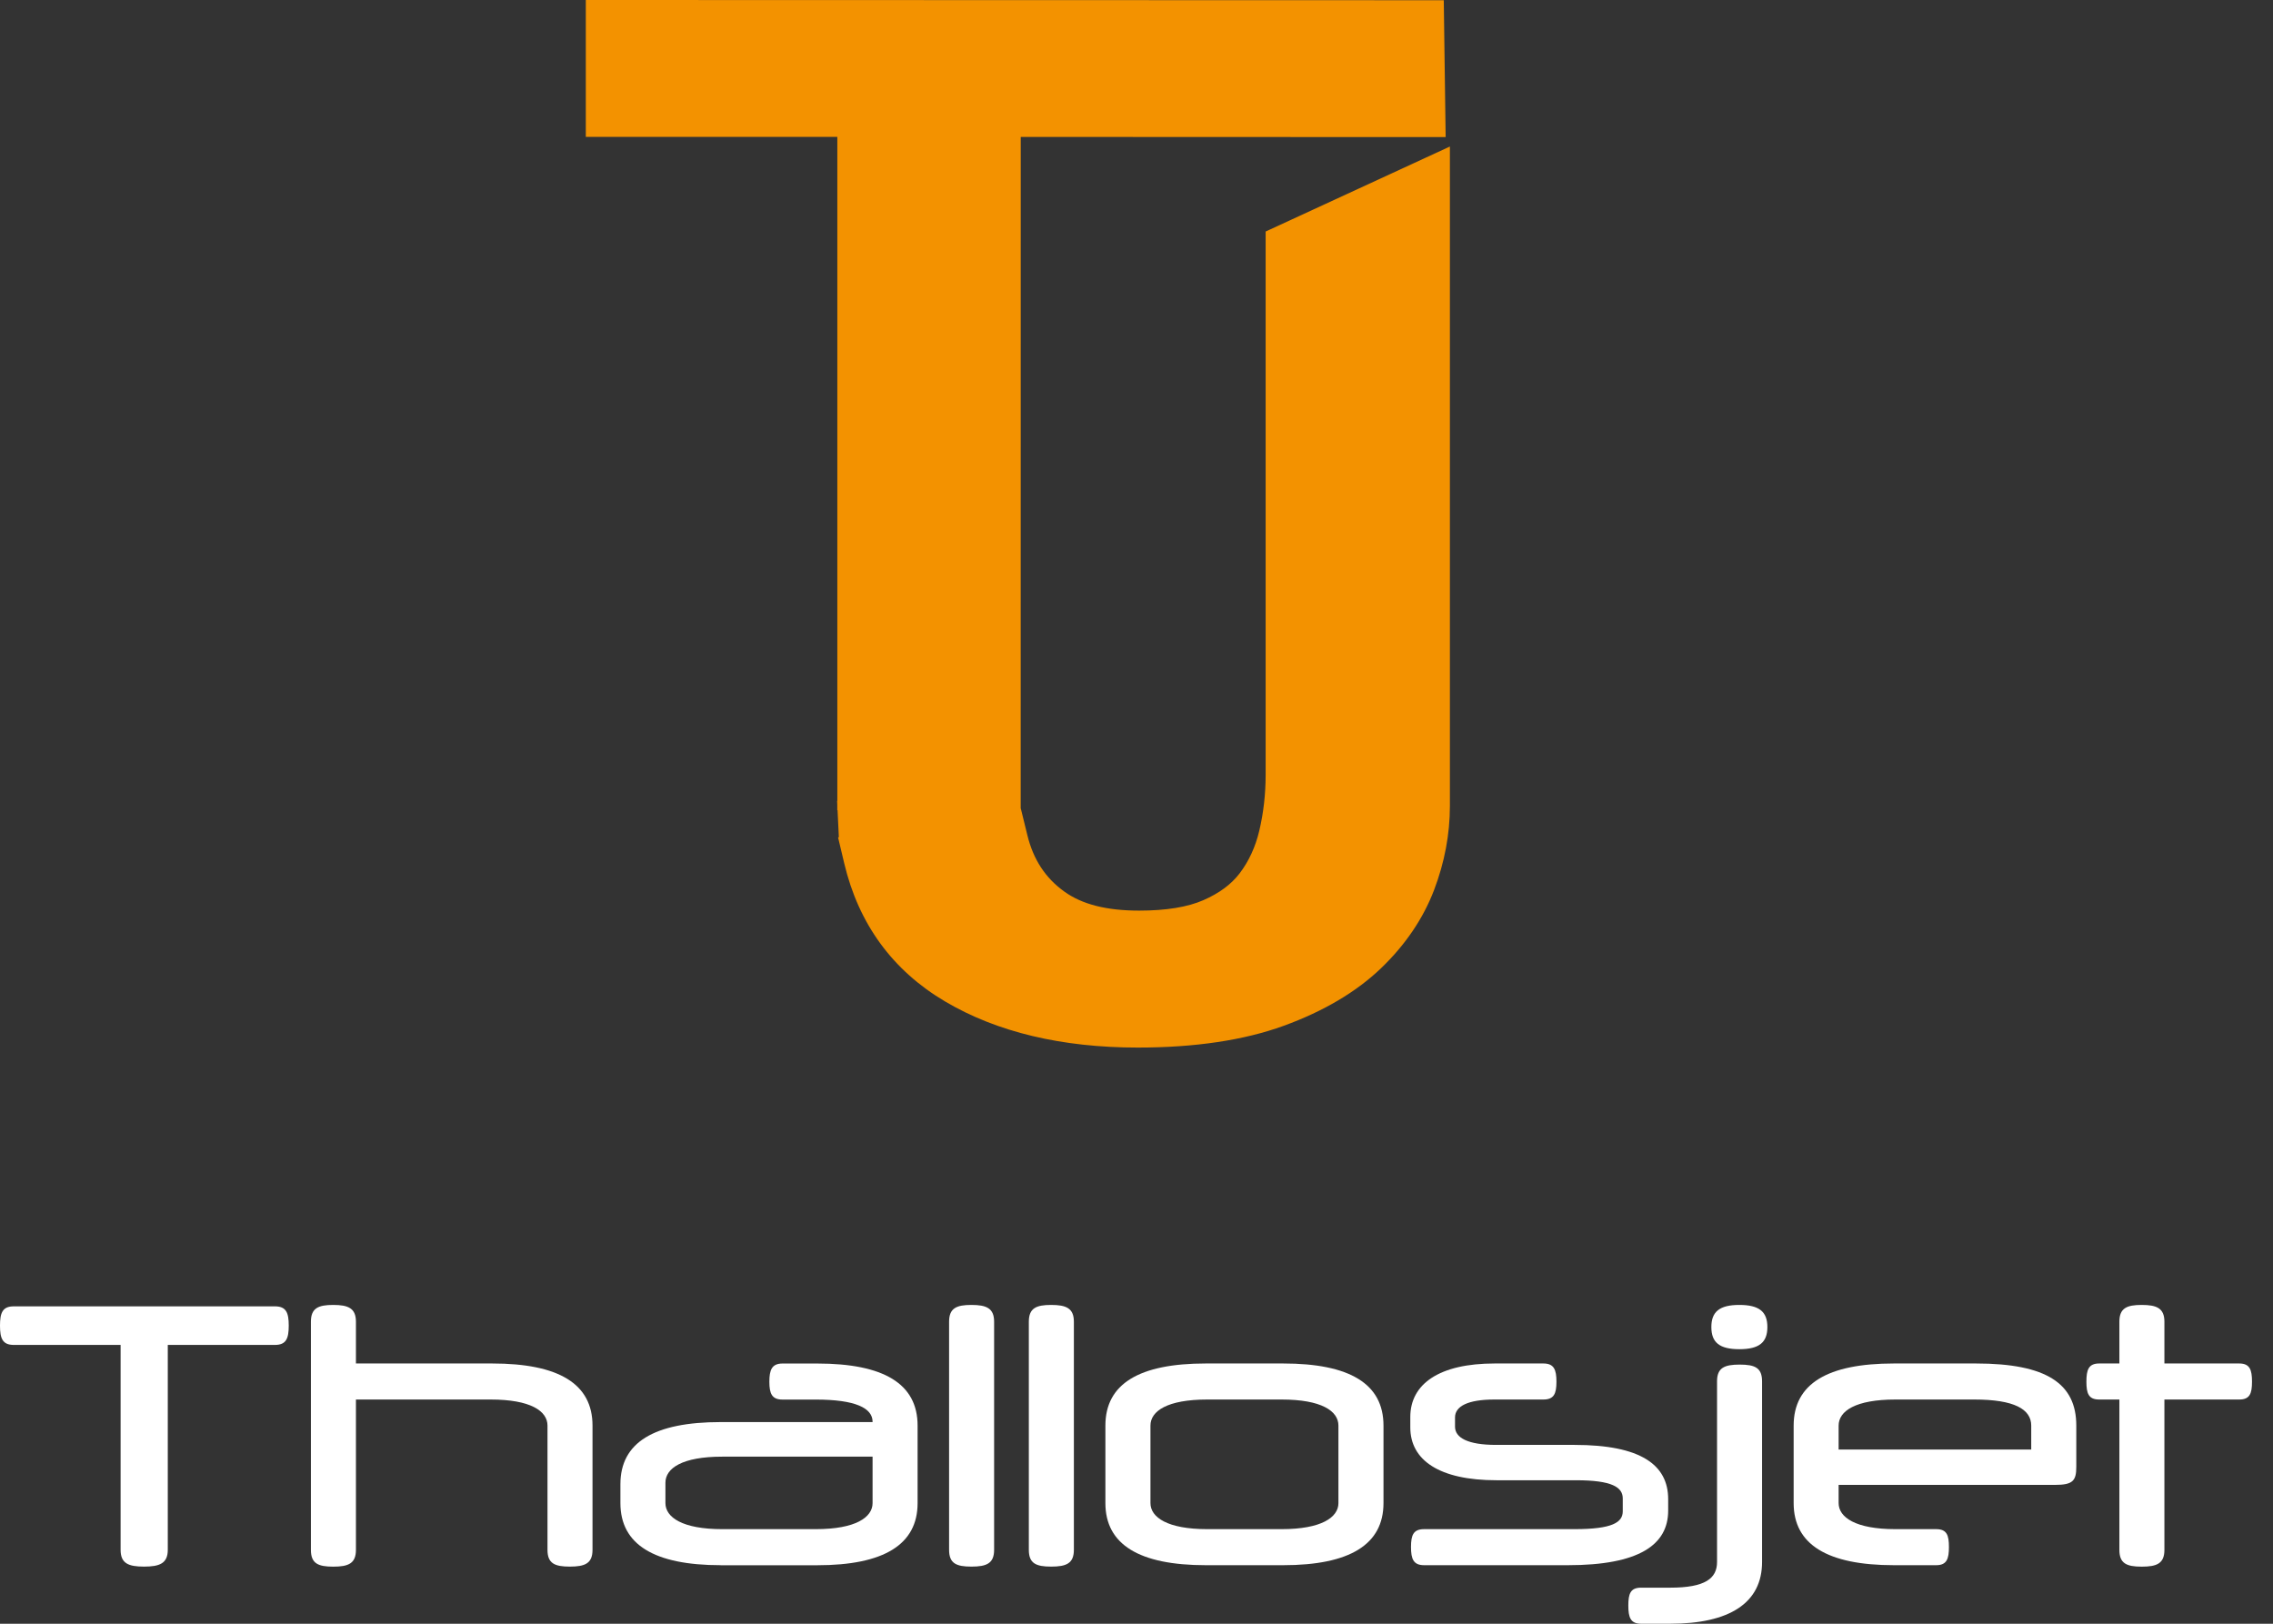
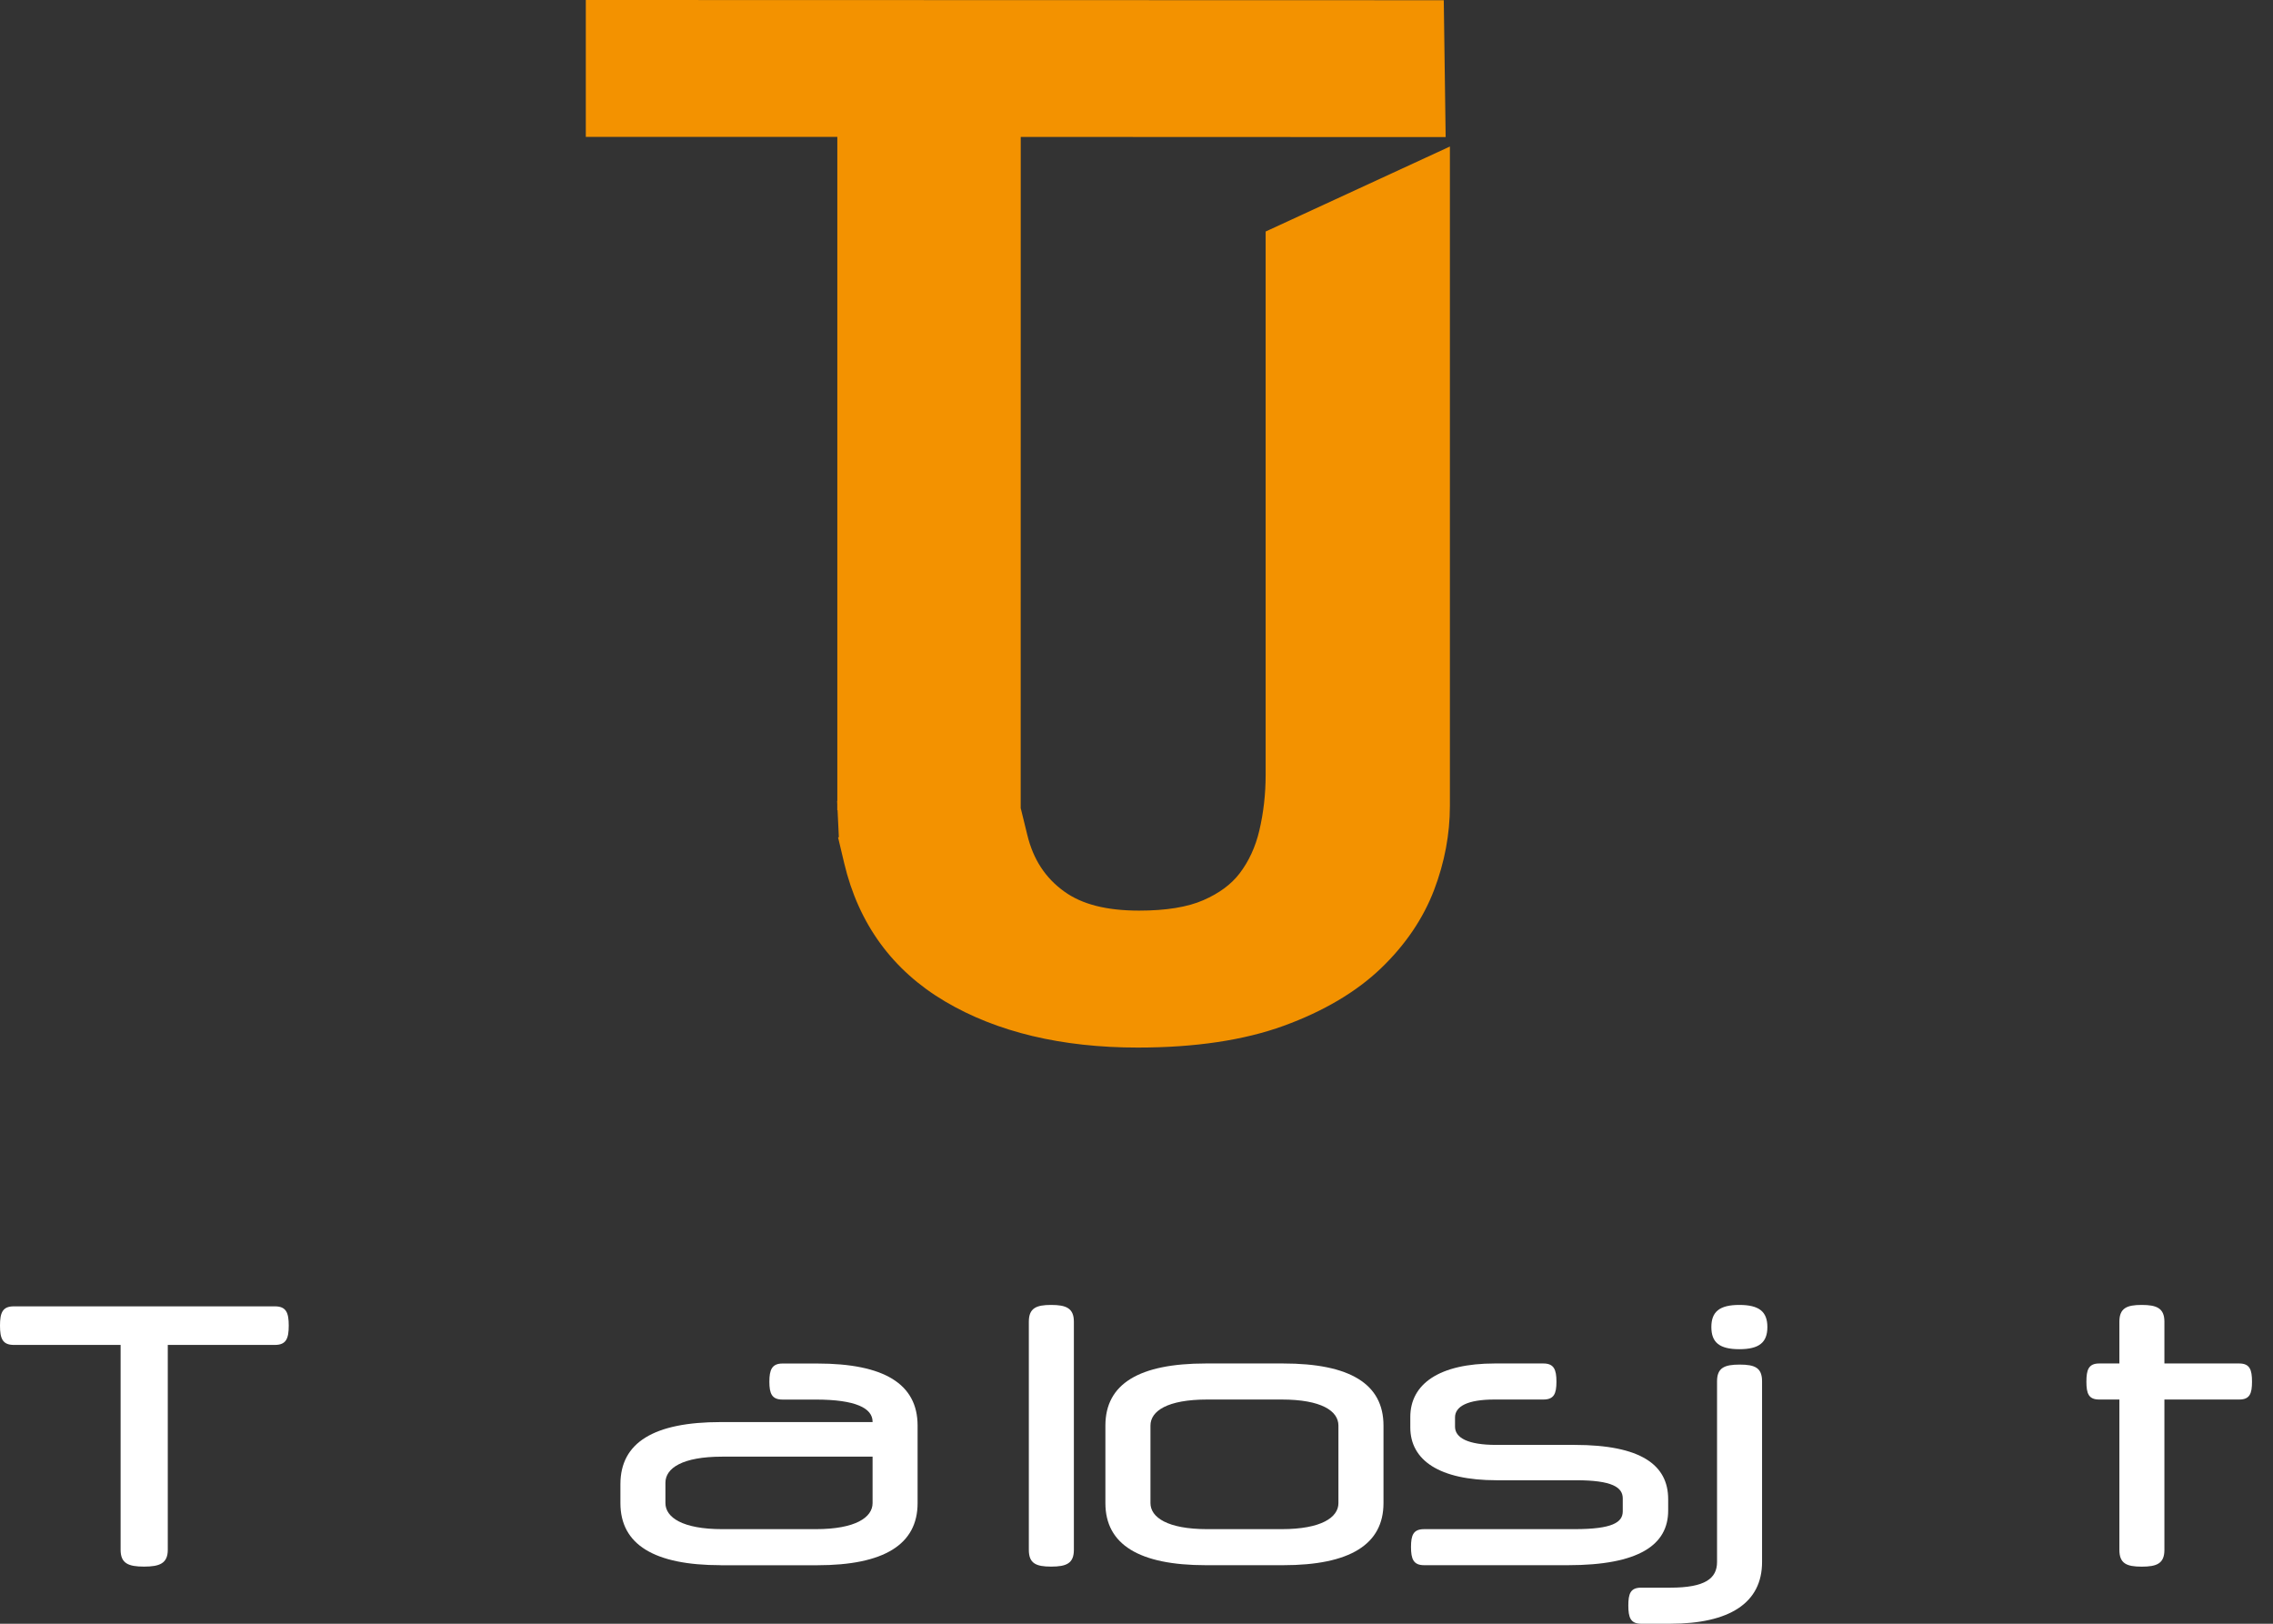
<svg xmlns="http://www.w3.org/2000/svg" width="98" height="70" viewBox="0 0 98 70" fill="none">
  <rect x="0" y="0" width="98" height="70" fill="#333333" stroke="none" />
  <g clip-path="url(#clip0_6541_5339)">
    <path d="M54.568 9.981V33.409C54.568 34.228 54.477 35.034 54.296 35.804C54.13 36.509 53.843 37.132 53.443 37.655C53.078 38.13 52.569 38.506 51.885 38.806C51.205 39.105 50.274 39.257 49.117 39.257C47.712 39.257 46.655 38.989 45.888 38.436C45.072 37.851 44.551 37.054 44.294 36.003L44.013 34.858H44.007L44.009 5.903L62.329 5.91L62.248 0.01L25.257 0V5.901H36.101V34.527H36.092L36.099 34.675V34.926H36.111L36.167 36.093L36.133 36.098L36.398 37.214C37.017 39.829 38.482 41.836 40.752 43.176C42.984 44.495 45.778 45.161 49.058 45.161C51.52 45.161 53.635 44.846 55.346 44.223C57.066 43.597 58.477 42.763 59.545 41.739C60.593 40.732 61.362 39.597 61.83 38.369C62.283 37.18 62.512 35.96 62.512 34.749V6.317L54.564 9.983L54.568 9.981Z" fill="#F39200" />
    <path d="M7.234 57.98V66.813C7.234 67.398 6.883 67.537 6.209 67.537C5.534 67.537 5.2 67.398 5.2 66.813V57.98H0.597C0.108 57.98 0 57.702 0 57.148C0 56.593 0.108 56.317 0.597 56.317H11.852C12.341 56.317 12.449 56.594 12.449 57.148C12.449 57.7 12.341 57.98 11.852 57.98H7.234Z" fill="white" />
-     <path d="M13.405 66.813V56.978C13.405 56.393 13.726 56.256 14.367 56.256C15.009 56.256 15.346 56.395 15.346 56.978V58.78H21.218C24.094 58.78 25.546 59.658 25.546 61.458V66.813C25.546 67.398 25.225 67.537 24.568 67.537C23.911 67.537 23.605 67.398 23.605 66.813V61.458C23.605 60.827 22.87 60.334 21.158 60.334H15.346V66.815C15.346 67.4 15.025 67.539 14.367 67.539C13.71 67.539 13.405 67.4 13.405 66.815" fill="white" />
    <path d="M31.077 67.476C28.201 67.476 26.749 66.583 26.749 64.799V63.983C26.749 62.184 28.201 61.306 31.077 61.306H37.621V61.29C37.621 60.705 36.887 60.336 35.174 60.336H33.737C33.278 60.336 33.171 60.074 33.171 59.567C33.171 59.059 33.278 58.782 33.737 58.782H35.234C38.11 58.782 39.562 59.658 39.562 61.459V64.8C39.562 66.585 38.11 67.478 35.234 67.478H31.075L31.077 67.476ZM37.621 64.799V62.797H31.137C29.424 62.797 28.69 63.29 28.69 63.921V64.799C28.69 65.414 29.424 65.922 31.137 65.922H35.174C36.887 65.922 37.621 65.414 37.621 64.799Z" fill="white" />
-     <path d="M42.861 66.813C42.861 67.398 42.54 67.537 41.883 67.537C41.226 67.537 40.92 67.398 40.92 66.813V56.978C40.92 56.393 41.241 56.256 41.883 56.256C42.525 56.256 42.861 56.395 42.861 56.978V66.813Z" fill="white" />
    <path d="M46.3 66.813C46.3 67.398 45.978 67.537 45.321 67.537C44.664 67.537 44.358 67.398 44.358 66.813V56.978C44.358 56.393 44.679 56.256 45.321 56.256C45.963 56.256 46.3 56.395 46.3 56.978V66.813Z" fill="white" />
    <path d="M51.989 58.78H55.322C58.197 58.78 59.649 59.658 59.649 61.458V64.799C59.649 66.583 58.197 67.476 55.322 67.476H51.989C49.113 67.476 47.659 66.583 47.659 64.799V61.458C47.659 59.658 49.113 58.78 51.989 58.78ZM57.706 61.458C57.706 60.827 56.972 60.334 55.259 60.334H52.049C50.335 60.334 49.602 60.827 49.602 61.458V64.799C49.602 65.414 50.337 65.922 52.049 65.922H55.259C56.972 65.922 57.706 65.414 57.706 64.799V61.458Z" fill="white" />
    <path d="M60.805 61.089C60.805 59.658 62.059 58.78 64.445 58.78H66.54C66.998 58.78 67.106 59.042 67.106 59.565C67.106 60.087 66.998 60.334 66.54 60.334H64.43C63.282 60.334 62.733 60.627 62.733 61.104V61.505C62.733 61.982 63.282 62.29 64.506 62.29H67.886C70.746 62.29 71.923 63.153 71.923 64.629V65.122C71.923 66.598 70.669 67.476 67.595 67.476H61.402C60.943 67.476 60.835 67.214 60.835 66.691C60.835 66.169 60.943 65.922 61.402 65.922H67.886C69.523 65.922 69.965 65.629 69.965 65.152V64.599C69.965 64.122 69.521 63.814 67.946 63.814H64.521C62.059 63.814 60.805 62.951 60.805 61.537V61.091V61.089Z" fill="white" />
    <path d="M70.756 70C70.297 70 70.205 69.723 70.205 69.215C70.205 68.708 70.295 68.445 70.756 68.445H72.01C73.524 68.445 74.03 68.044 74.03 67.338V59.55C74.03 58.964 74.351 58.828 75.008 58.828C75.665 58.828 75.971 58.966 75.971 59.55V67.338C75.971 69.107 74.564 70 72.01 70H70.756ZM74.991 56.256C75.849 56.256 76.2 56.549 76.2 57.21C76.2 57.872 75.849 58.164 74.991 58.164C74.134 58.164 73.785 57.872 73.785 57.21C73.785 56.549 74.136 56.256 74.991 56.256Z" fill="white" />
-     <path d="M79.272 64.014V64.799C79.272 65.414 80.006 65.922 81.719 65.922H83.479C83.938 65.922 84.028 66.184 84.028 66.691C84.028 67.199 83.938 67.476 83.479 67.476H81.659C78.783 67.476 77.333 66.583 77.333 64.799V61.458C77.333 59.658 78.785 58.78 81.659 58.78H85.192C88.25 58.78 89.519 59.656 89.519 61.458V63.229C89.519 63.829 89.382 64.014 88.602 64.014H79.274H79.272ZM79.272 62.489H87.576V61.458C87.576 60.751 86.842 60.334 85.129 60.334H81.719C80.006 60.334 79.272 60.827 79.272 61.458V62.489Z" fill="white" />
    <path d="M91.377 58.78V56.978C91.377 56.393 91.698 56.256 92.34 56.256C92.982 56.256 93.318 56.395 93.318 56.978V58.78H96.545C97.004 58.78 97.095 59.057 97.095 59.565C97.095 60.072 97.002 60.334 96.545 60.334H93.318V66.815C93.318 67.4 92.997 67.539 92.34 67.539C91.683 67.539 91.377 67.4 91.377 66.815V60.334H90.507C90.048 60.334 89.955 60.072 89.955 59.565C89.955 59.057 90.046 58.78 90.507 58.78H91.377Z" fill="white" />
  </g>
  <defs>
    <clipPath id="clip0_6541_5339">
      <rect width="97.097" height="70" fill="white" />
    </clipPath>
  </defs>
</svg>